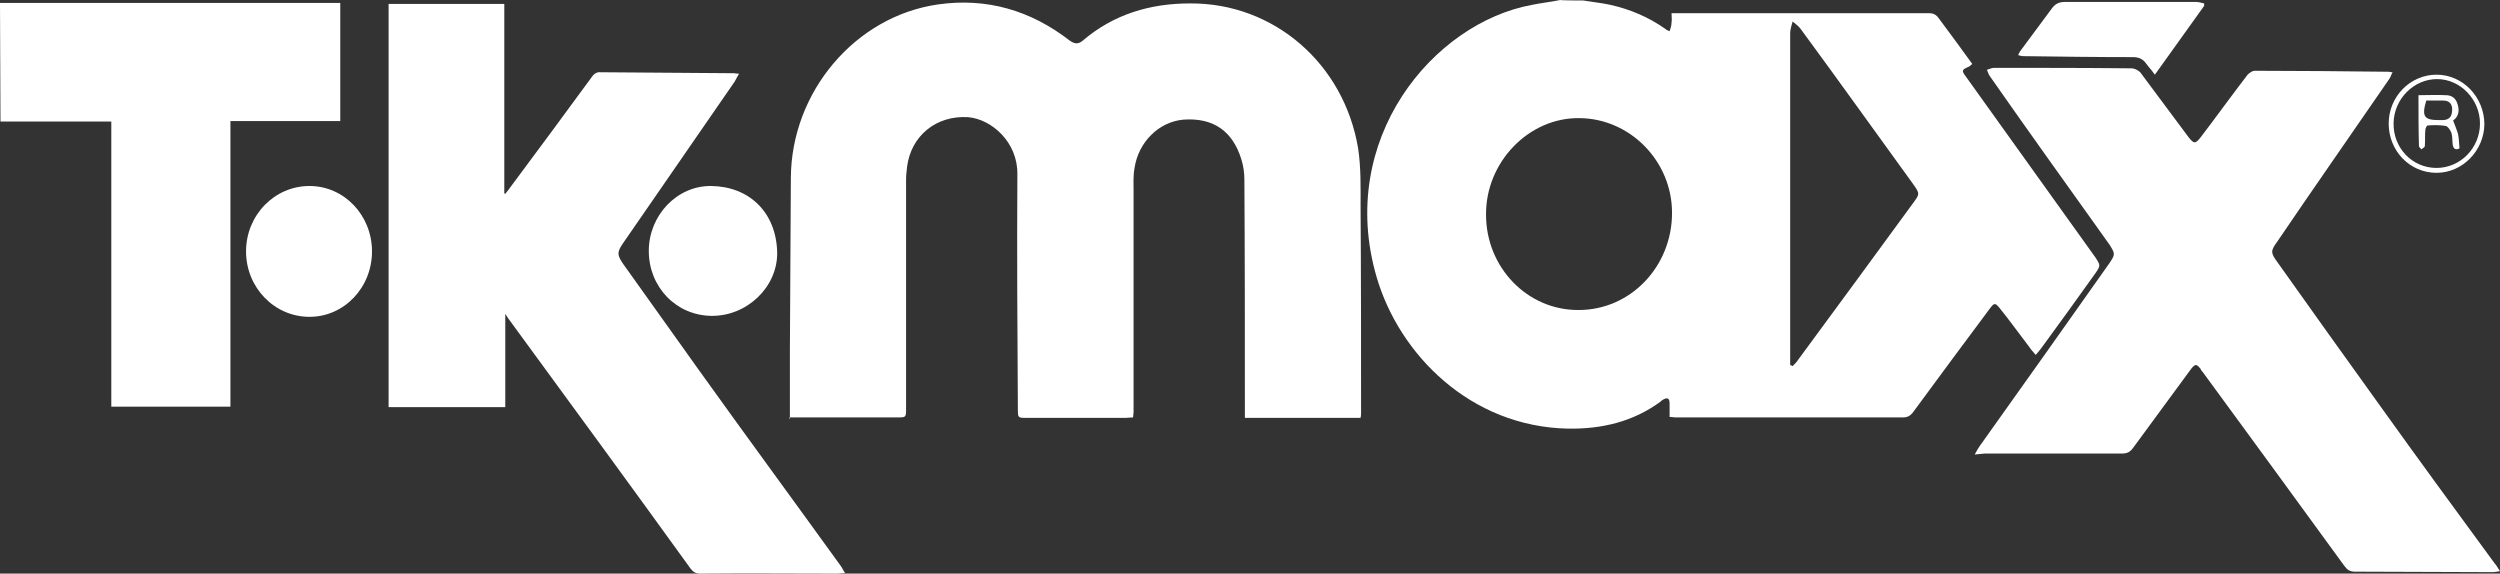
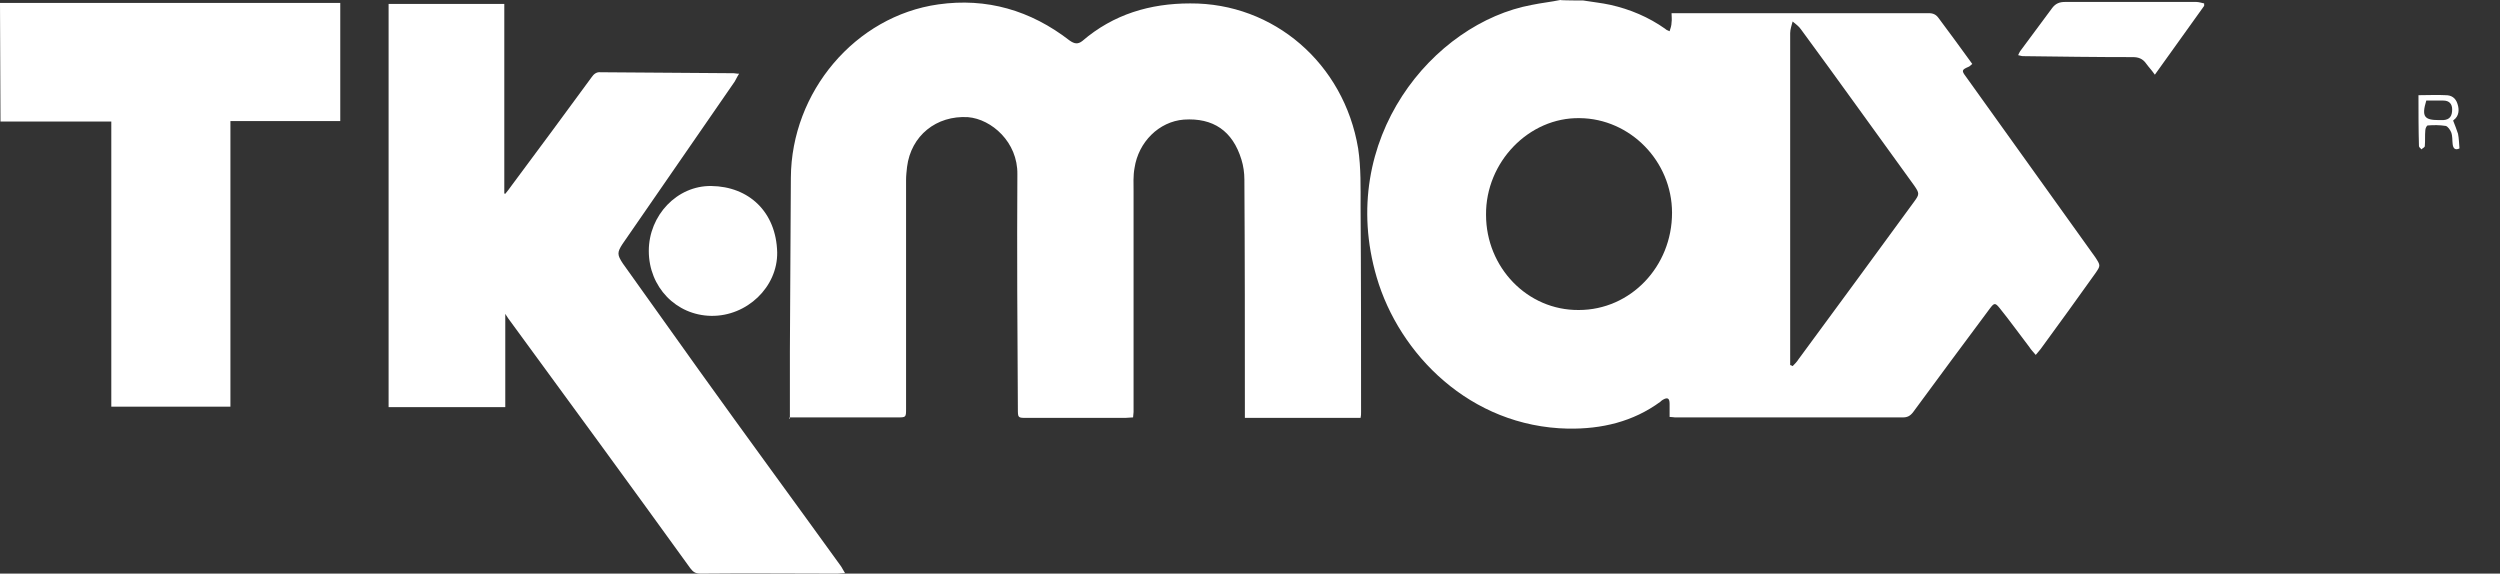
<svg xmlns="http://www.w3.org/2000/svg" version="1.1" x="0px" y="0px" viewBox="0 0 512.1 117.5" style="enable-background:new 0 0 512.1 117.5;" xml:space="preserve" preserveAspectRatio="xMaxYMax meet">
  <rect x="0" y="0" width="512.1" height="117.5" fill="#333333" stroke="none" />
  <g>
    <g>
      <path fill="#ffffff" d="M366.8,74.8c0.2,0.1,0.3,0.1,0.4,0.2c0.4-0.4,0.9-0.9,1.2-1.4c7.9-10.7,15.8-21.5,23.7-32.3    c1.1-1.5,1.1-1.7,0-3.3c-7.7-10.6-15.4-21.4-23.2-32c-0.4-0.6-1.1-1.1-1.7-1.6c-0.2,0.8-0.5,1.6-0.5,2.4c0,22.2,0,44.4,0,66.6v1.4    H366.8z M323.4,63.5c10.6,0,19.1-8.9,19.1-19.9c0-10.6-8.6-19.3-18.9-19.4c-10.4-0.2-19.3,9-19.2,19.8    C304.4,54.8,312.9,63.6,323.4,63.5 M324.3,0.1c1.8,0.3,3.8,0.5,5.6,0.9c4,0.9,7.8,2.5,11.2,4.9c0.2,0.2,0.4,0.3,0.9,0.5    c0.2-0.6,0.4-1.2,0.4-1.8c0.1-0.6,0-1.2,0-1.9h1.5c17.1,0,34.1,0,51.2,0c0.9,0,1.5,0.3,2,1c2.3,3.1,4.6,6.2,6.9,9.4    c-0.4,0.3-0.5,0.5-0.8,0.6c-1.4,0.6-1.4,0.8-0.5,2c8.8,12.3,17.7,24.7,26.5,37c1.1,1.7,1.1,1.7,0,3.3c-3.7,5.2-7.4,10.3-11.2,15.5    c-0.3,0.4-0.6,0.7-1,1.2c-0.5-0.6-1-1.1-1.3-1.6c-2-2.6-4-5.4-6.1-8c-0.9-1.1-1.1-1.1-2,0.1c-5.2,7-10.5,14.1-15.7,21.2    c-0.6,0.8-1.2,1.1-2.1,1.1c-15.6,0-31.1,0-46.7,0c-0.3,0-0.6-0.1-1.1-0.1c0-1,0-1.8,0-2.7c0-1.1-0.4-1.4-1.4-0.8    c-0.2,0.1-0.4,0.3-0.5,0.4c-5.6,4.1-12,5.6-18.9,5.5c-20.1-0.4-34.6-15.3-39.2-31C273.7,28.5,293.6,4.7,313.8,1    c1.9-0.4,3.9-0.6,5.8-1C319.8,0.1,324.3,0.1,324.3,0.1z" />
      <path fill="#ffffff" d="M0,0.6c9.2,0,18.6,0,27.8,0c13.5,0,26.9,0,40.3,0h1.6v24.2H47.2v58.5H22.8V24.9H0.1L0,0.6L0,0.6z" />
      <path fill="#ffffff" d="M161.8,85.8c0-4.7,0-9.2,0-13.8c0.1-11.9,0.1-23.7,0.2-35.6c0.1-17.6,13.2-33.1,30.2-35.5    c9.9-1.4,18.9,1.2,26.9,7.4c1,0.7,1.7,0.8,2.6,0.1c6.4-5.5,13.9-7.7,22.1-7.7c17.1-0.1,31.5,12.3,34.4,29.7c0.6,4,0.5,8.1,0.5,12    c0.1,14,0.1,28,0.1,42c0,0.4,0,0.8-0.1,1.2H255c0-0.5,0-1.1,0-1.6c0-15.7,0-31.5-0.1-47.2c0-1.4-0.2-2.8-0.6-4.1    c-1.8-5.9-5.8-8.6-11.8-8.2c-5.1,0.4-9.3,4.6-10.1,9.9c-0.3,1.6-0.2,3.3-0.2,4.8c0,15,0,30.2,0,45.2c0,0.4-0.1,0.7-0.1,1.1    c-0.5,0-1.1,0.1-1.6,0.1c-6.8,0-13.5,0-20.2,0c-1.8,0-1.8,0-1.8-1.9c-0.1-16-0.2-32-0.1-48c0.1-6.6-5.3-11.3-10.1-11.7    c-6.5-0.4-11.7,3.8-12.5,10.2c-0.1,0.9-0.2,1.8-0.2,2.7c0,15.6,0,31.2,0,46.8c0,1.8,0,1.8-1.8,1.8c-6.8,0-13.5,0-20.3,0h-1.8v0.3    H161.8z" />
      <path fill="#ffffff" d="M103.5,39.7c0.4-0.5,0.9-1.1,1.3-1.7c5.5-7.4,11-14.8,16.4-22.2c0.4-0.6,1-1.1,1.8-1    c9.1,0.1,18.2,0.1,27.3,0.2c0.3,0,0.5,0.1,1.1,0.1c-0.4,0.6-0.6,1.1-0.9,1.6c-7.7,11.1-15.3,22.2-23,33.3c-1.1,1.7-1.1,2.2,0.1,4    c5.2,7.3,10.5,14.7,15.7,22c9.6,13.4,19.3,26.6,28.9,39.9c0.3,0.4,0.5,0.9,0.9,1.5c-0.7,0-1.1,0.1-1.5,0.1c-9.4,0-18.7-0.1-28.1,0    c-1,0-1.5-0.3-2.1-1.1c-12.2-16.9-24.5-33.7-36.8-50.5c-0.3-0.4-0.6-0.8-1.1-1.6v19.1H79.6V0.8h23.7v38.7    C103.2,39.6,103.4,39.7,103.5,39.7" />
-       <path fill="#ffffff" d="M404.5,93.1c0.4-0.8,0.7-1.2,1-1.7c8.9-12.5,17.8-25,26.6-37.5c1.2-1.8,1.2-1.9,0-3.8    c-8.2-11.5-16.4-22.9-24.5-34.5c-0.3-0.4-0.4-0.9-0.6-1.3c0.4-0.1,1-0.4,1.4-0.4c9.4,0,18.8,0,28.3,0.1c0.5,0,1.3,0.4,1.7,0.8    c3.3,4.4,6.6,8.9,9.9,13.3c1.1,1.4,1.4,1.4,2.5,0c3.2-4.2,6.3-8.5,9.6-12.8c0.4-0.4,1-0.8,1.4-0.8c9.1,0,18.4,0.1,27.5,0.2    c0.2,0,0.4,0.1,0.8,0.1c-0.3,0.5-0.4,1-0.7,1.4c-7.7,11.2-15.4,22.2-23,33.4c-1.3,1.8-1.3,2.2,0.1,4.1    c6.9,9.7,13.8,19.4,20.8,29.1c7.8,10.9,15.7,21.7,23.7,32.6c0.4,0.4,0.6,0.9,1.1,1.6c-0.7,0.1-1.1,0.2-1.4,0.2    c-9.4,0-18.8-0.1-28.3-0.1c-1.1,0-1.6-0.4-2.2-1.2c-9.7-13.3-19.3-26.5-29-39.7c-0.2-0.2-0.4-0.4-0.4-0.6c-0.9-1.1-1.1-1.1-2,0    c-4,5.4-7.9,10.8-11.9,16.2c-0.6,0.8-1.2,1.1-2.2,1.1c-9.4,0-18.7,0-28.1,0L404.5,93.1L404.5,93.1z" />
      <path fill="#ffffff" d="M145.7,38.1c7.7,0.1,13.3,5.3,13.5,13.6c0.1,7.1-6.2,13.1-13.5,13c-7.2-0.1-12.8-5.9-12.8-13.3    C132.9,44.1,138.7,38,145.7,38.1" />
-       <path fill="#ffffff" d="M50.4,51.5c0-7.4,5.8-13.4,13-13.4c7.1,0,12.8,6,12.8,13.4s-5.7,13.4-12.8,13.4    C56.2,64.9,50.4,58.9,50.4,51.5" />
      <path fill="#ffffff" d="M451.5,1.2c-3.3,4.6-6.6,9.2-10.1,14.1c-0.7-1-1.3-1.6-1.8-2.3c-0.7-1-1.6-1.3-2.7-1.3    c-7.5,0-15-0.1-22.5-0.2c-0.3,0-0.5-0.1-1-0.2c0.2-0.4,0.2-0.5,0.4-0.8c2.2-3,4.4-5.9,6.6-8.9c0.7-0.9,1.5-1.2,2.6-1.2    c9,0,17.9,0,26.9,0c0.5,0,1.1,0.2,1.6,0.3C451.5,0.8,451.5,1,451.5,1.2" />
-       <path fill="#ffffff" d="M499.1,34.4c4.9,0,8.9-4.1,8.9-9.1c0-4.9-4-9.1-8.8-9.1c-4.7,0-8.8,4-8.9,9C490.2,30.3,494.1,34.4,499.1,34.4     M499.1,35.4c-5.5,0-9.8-4.5-9.8-10.1c0-5.5,4.4-10,9.8-10s9.8,4.6,9.8,10.2C508.8,30.9,504.4,35.4,499.1,35.4" />
      <path fill="#ffffff" d="M497,20.6c-1,3.3-0.4,4,2.6,4c0.3,0,0.6,0,0.9,0c1.3-0.1,1.8-0.8,1.8-2.2c0-1.1-0.6-1.8-1.8-1.8    C499.3,20.6,498.2,20.6,497,20.6 M495.4,19.5c2,0,3.9-0.1,5.6,0c1.1,0,2,0.5,2.4,1.8c0.4,1.2,0.3,2.5-0.8,3.3    c-0.1,0.1-0.2,0.2-0.1,0.1c0.4,1,0.7,1.8,1,2.7c0.2,1,0.2,1.9,0.3,3c-0.8,0.4-1.3,0.1-1.4-0.9c-0.1-0.8,0-1.6-0.3-2.4    c-0.2-0.5-0.7-1.2-1.1-1.3c-1.2-0.2-2.5-0.2-3.7-0.1c-0.2,0-0.5,0.6-0.5,1c-0.1,1.1,0,2.1-0.1,3.2c0,0.3-0.4,0.4-0.7,0.7    c-0.2-0.3-0.5-0.4-0.5-0.7C495.4,26.5,495.4,23,495.4,19.5" />
    </g>
  </g>
</svg>